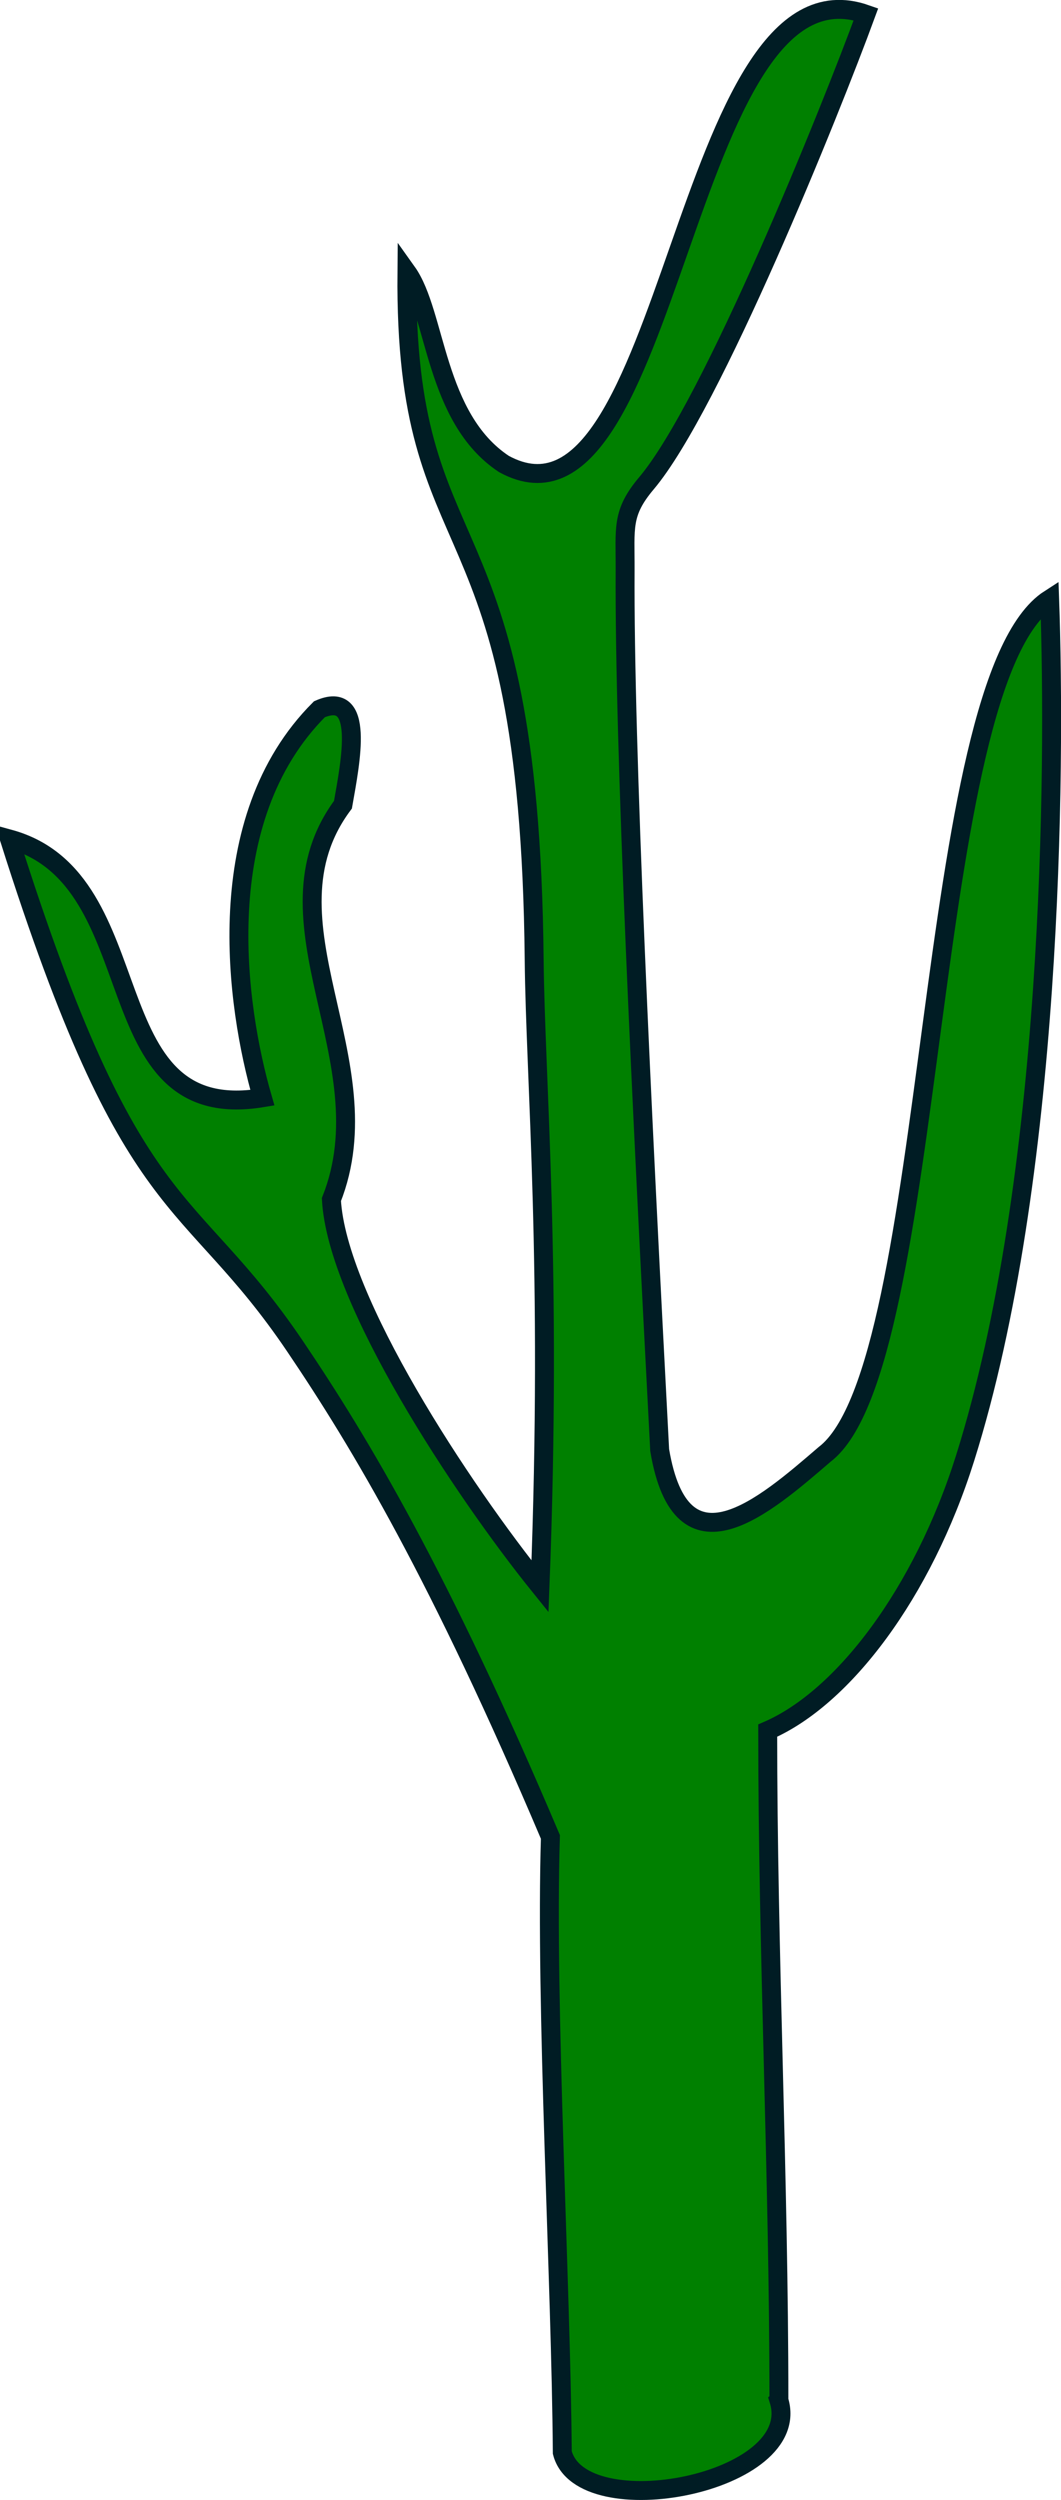
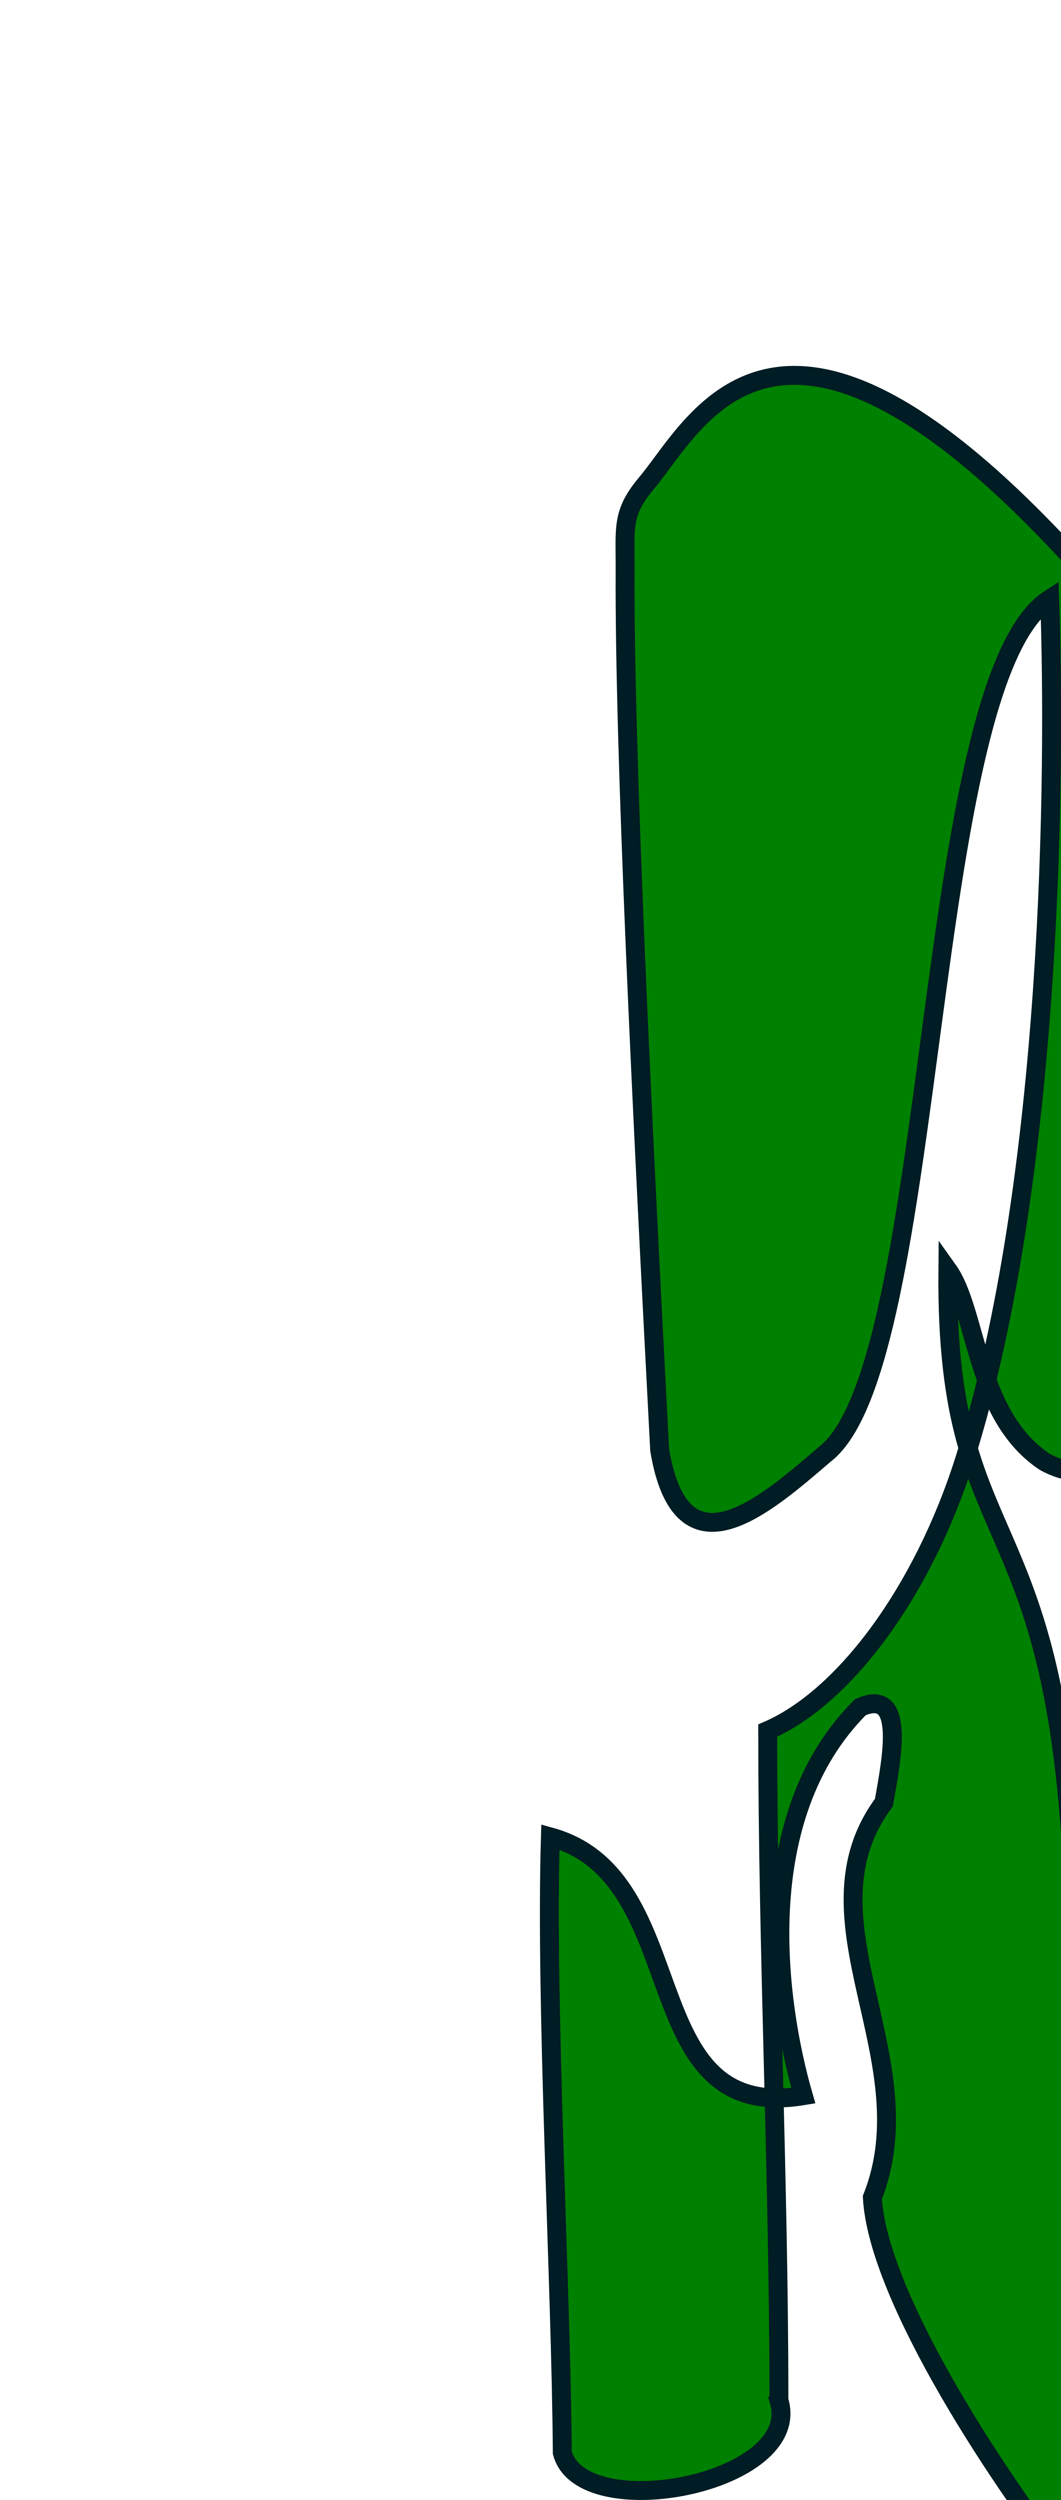
<svg xmlns="http://www.w3.org/2000/svg" xmlns:ns1="http://sodipodi.sourceforge.net/DTD/sodipodi-0.dtd" xmlns:ns2="http://www.inkscape.org/namespaces/inkscape" version="1.0" width="28.032" height="65.999" id="svg2" ns1:version="0.32" ns2:version="0.47 r22583" ns1:docname="cactus.svg" ns2:output_extension="org.inkscape.output.svg.inkscape">
  <ns1:namedview ns2:window-height="742" ns2:window-width="1362" ns2:pageshadow="2" ns2:pageopacity="0.0" guidetolerance="10.0" gridtolerance="10.0" objecttolerance="10.0" borderopacity="1.0" bordercolor="#666666" pagecolor="#ffffff" id="base" ns2:zoom="0.57717591" ns2:cx="-597.85881" ns2:cy="-674.85865" ns2:window-x="-4" ns2:window-y="-4" ns2:current-layer="svg2" showgrid="false" ns2:window-maximized="0" />
  <defs id="defs4">
    <ns2:perspective ns1:type="inkscape:persp3d" ns2:vp_x="0 : 199.23419 : 1" ns2:vp_y="0 : 1000 : 0" ns2:vp_z="365.6402 : 199.23419 : 1" ns2:persp3d-origin="182.8201 : 132.82279 : 1" id="perspective155" />
  </defs>
-   <path id="path3283" style="fill:#0000ad;fill-opacity:1;fill-rule:evenodd;stroke:#000094;stroke-width:1px;stroke-linecap:butt;stroke-linejoin:miter;stroke-opacity:1;display:none" d="m -396.567,323.786 c 13.647,-1.638 43.296,-9.924 83.454,-2.912 8.467,0.726 18.205,-1.015 19.648,-7.787 0.276,-7.696 30.551,-6.196 46.172,-5.566 15.621,-0.629 45.896,-2.129 46.172,5.567 1.443,6.772 11.182,8.513 19.648,7.787 40.158,-7.012 69.808,1.273 83.454,2.912" />
-   <path id="path2088" style="fill:#008000;fill-opacity:1;fill-rule:nonzero;stroke:#001c24;stroke-width:0.5;stroke-linecap:butt;stroke-linejoin:miter;stroke-miterlimit:4;stroke-opacity:1;stroke-dasharray:none" d="m 20.578,63.361 c 0.69,2.211 -5.219,3.332 -5.722,1.385 -0.031,-4.464 -0.451,-11.791 -0.314,-16.252 C 11.616,41.599 9.535,38.113 7.792,35.536 4.946,31.326 3.495,32.404 0.25,22.149 c 3.872,1.063 2.142,7.581 6.682,6.831 -0.699,-2.419 -1.411,-7.34 1.507,-10.256 1.208,-0.528 0.826,1.364 0.622,2.52 -2.299,3.083 1.157,6.739 -0.305,10.424 0.143,2.652 3.445,7.65 5.511,10.211 0.326,-8.408 -0.124,-13.384 -0.154,-16.543 -0.121,-12.496 -3.435,-10.049 -3.362,-18.154 0.784,1.098 0.723,3.849 2.563,5.067 4.456,2.429 4.692,-13.583 9.565,-11.873 C 21.936,2.948 18.803,10.715 17.081,12.756 c -0.668,0.791 -0.56,1.18 -0.565,2.285 -0.026,4.696 0.432,14.092 0.913,23.242 0.573,3.404 2.762,1.483 4.358,0.112 3.042,-2.319 2.549,-20.398 5.945,-22.581 0.16,4.568 0.081,15.331 -2.234,22.682 -1.123,3.565 -3.22,6.328 -5.215,7.191 0,5.891 0.296,11.782 0.296,17.673 z" />
+   <path id="path2088" style="fill:#008000;fill-opacity:1;fill-rule:nonzero;stroke:#001c24;stroke-width:0.5;stroke-linecap:butt;stroke-linejoin:miter;stroke-miterlimit:4;stroke-opacity:1;stroke-dasharray:none" d="m 20.578,63.361 c 0.69,2.211 -5.219,3.332 -5.722,1.385 -0.031,-4.464 -0.451,-11.791 -0.314,-16.252 c 3.872,1.063 2.142,7.581 6.682,6.831 -0.699,-2.419 -1.411,-7.34 1.507,-10.256 1.208,-0.528 0.826,1.364 0.622,2.52 -2.299,3.083 1.157,6.739 -0.305,10.424 0.143,2.652 3.445,7.65 5.511,10.211 0.326,-8.408 -0.124,-13.384 -0.154,-16.543 -0.121,-12.496 -3.435,-10.049 -3.362,-18.154 0.784,1.098 0.723,3.849 2.563,5.067 4.456,2.429 4.692,-13.583 9.565,-11.873 C 21.936,2.948 18.803,10.715 17.081,12.756 c -0.668,0.791 -0.56,1.18 -0.565,2.285 -0.026,4.696 0.432,14.092 0.913,23.242 0.573,3.404 2.762,1.483 4.358,0.112 3.042,-2.319 2.549,-20.398 5.945,-22.581 0.16,4.568 0.081,15.331 -2.234,22.682 -1.123,3.565 -3.22,6.328 -5.215,7.191 0,5.891 0.296,11.782 0.296,17.673 z" />
</svg>